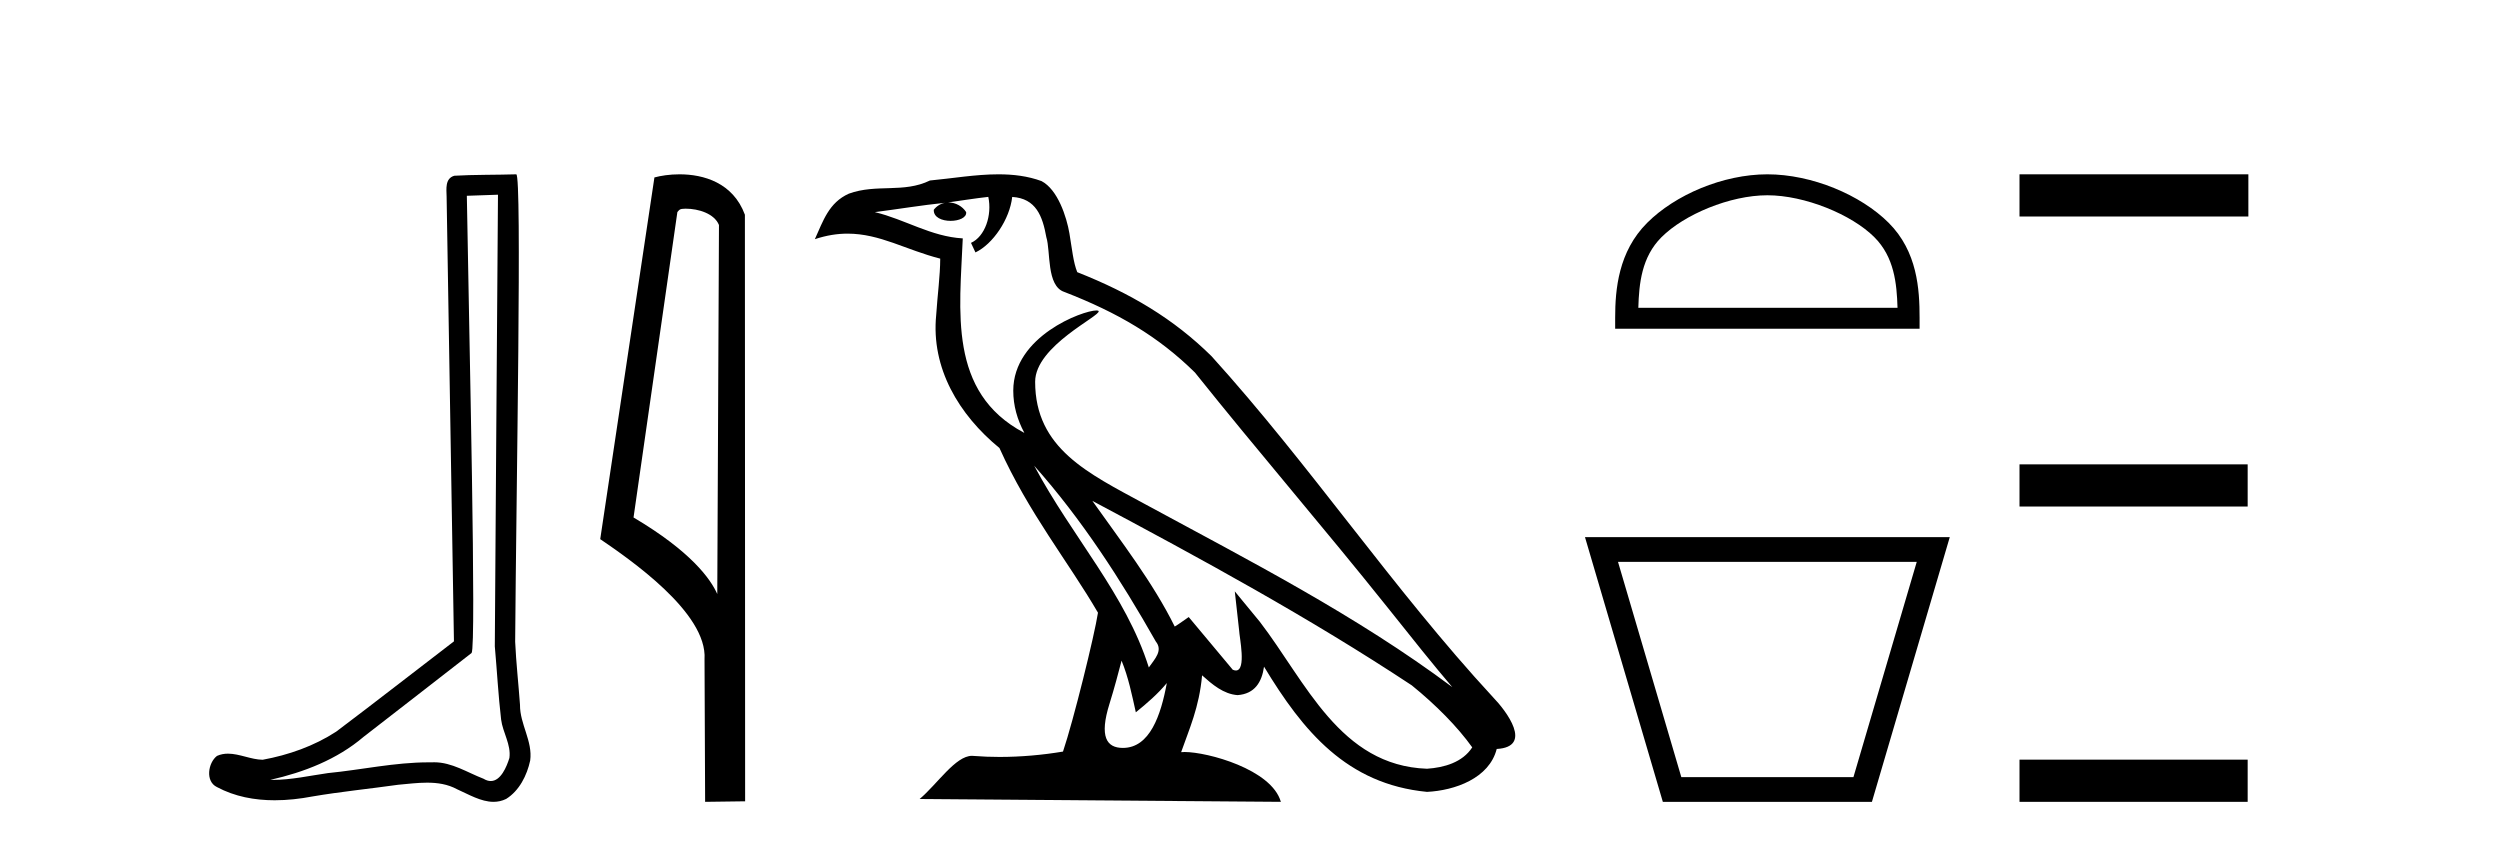
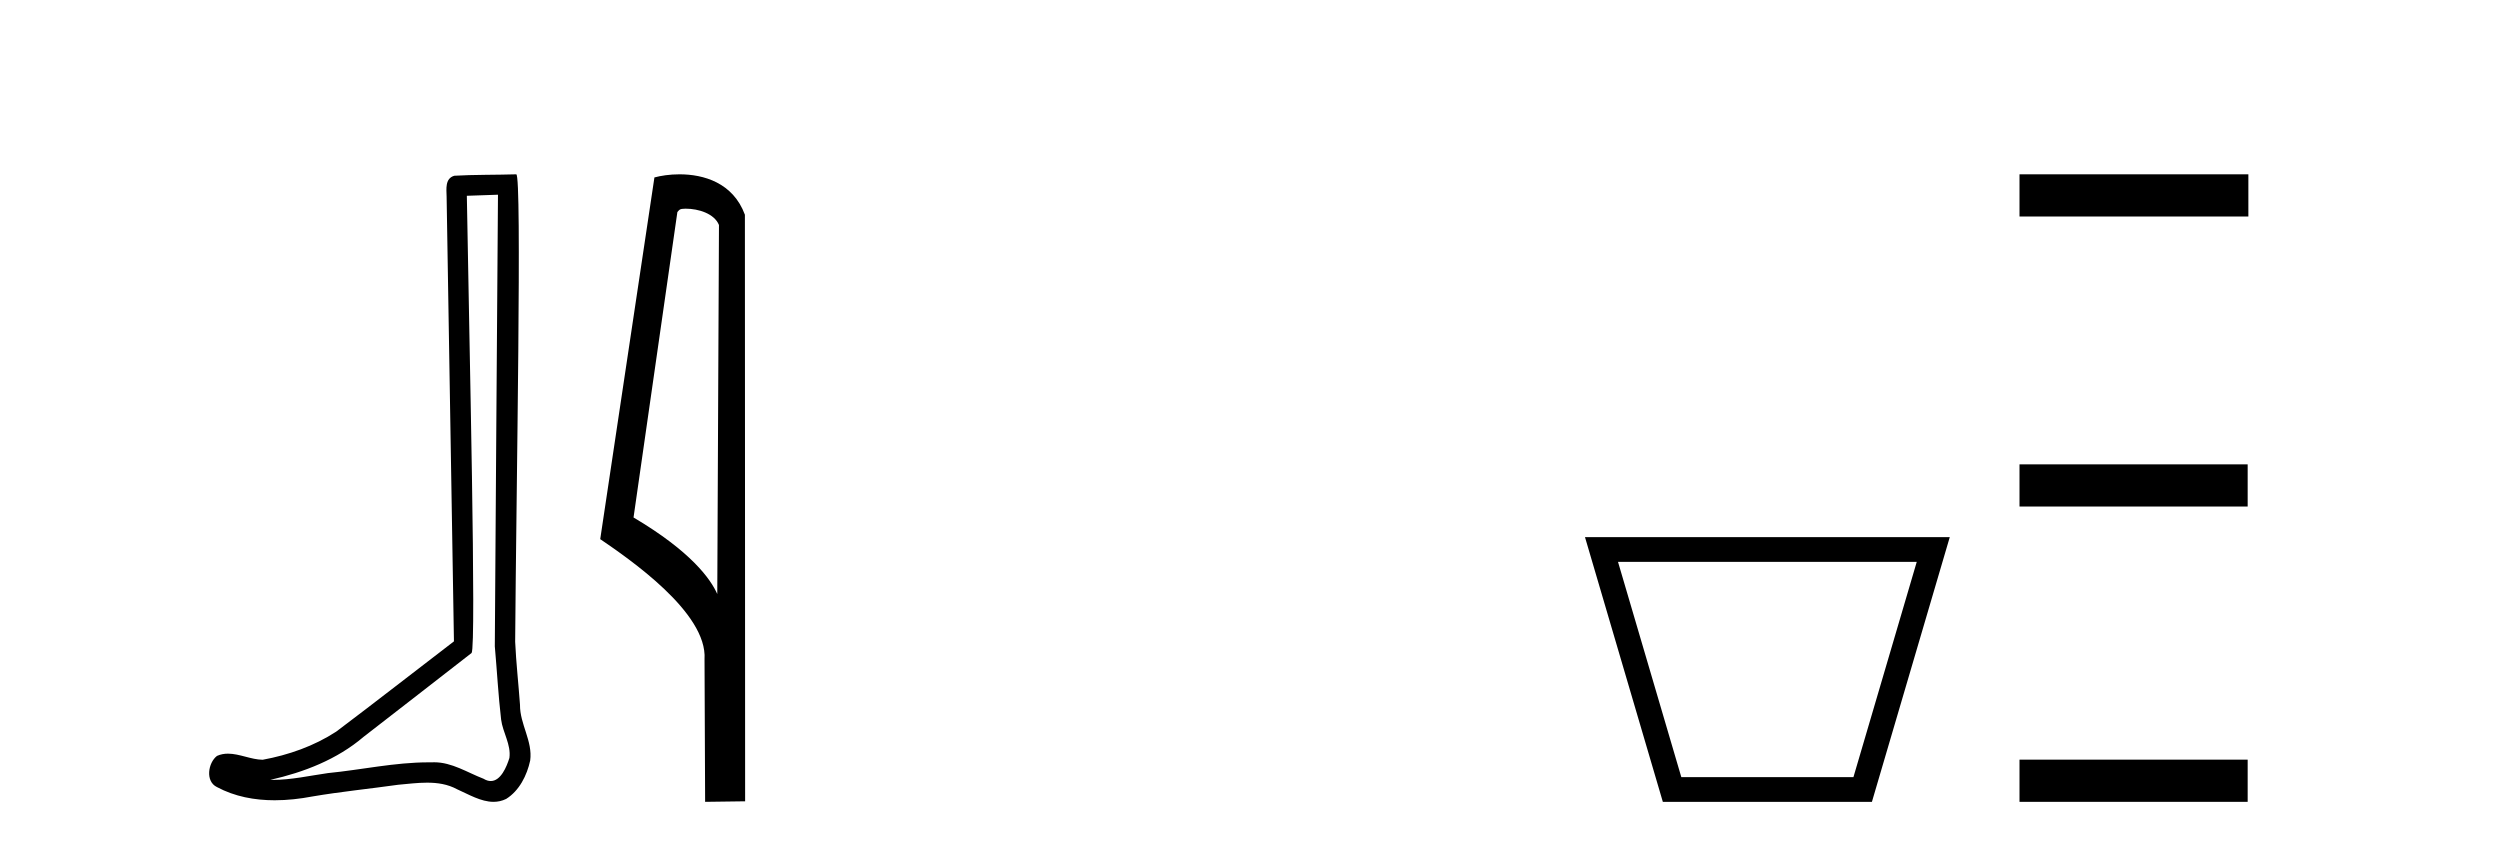
<svg xmlns="http://www.w3.org/2000/svg" width="121.0" height="41.0">
  <path d="M 24.102 9.424 C 24.052 16.711 23.994 23.997 23.949 31.284 C 24.055 32.464 24.116 33.649 24.254 34.826 C 24.334 35.455 24.744 36.041 24.655 36.685 C 24.521 37.12 24.235 37.802 23.753 37.802 C 23.645 37.802 23.529 37.769 23.402 37.691 C 22.621 37.391 21.876 36.894 21.015 36.894 C 20.967 36.894 20.919 36.895 20.87 36.898 C 20.828 36.898 20.785 36.897 20.742 36.897 C 19.105 36.897 17.496 37.259 15.871 37.418 C 14.984 37.544 14.099 37.747 13.199 37.747 C 13.161 37.747 13.123 37.746 13.085 37.745 C 14.71 37.378 16.315 36.757 17.595 35.665 C 19.337 34.31 21.086 32.963 22.825 31.604 C 23.061 31.314 22.712 16.507 22.595 9.476 C 23.097 9.459 23.599 9.441 24.102 9.424 ZM 24.987 8.437 C 24.987 8.437 24.987 8.437 24.986 8.437 C 24.126 8.465 22.845 8.452 21.988 8.506 C 21.529 8.639 21.609 9.152 21.616 9.52 C 21.734 16.694 21.853 23.868 21.971 31.042 C 20.069 32.496 18.184 33.973 16.271 35.412 C 15.201 36.109 13.963 36.543 12.714 36.772 C 12.155 36.766 11.591 36.477 11.034 36.477 C 10.856 36.477 10.678 36.507 10.502 36.586 C 10.073 36.915 9.925 37.817 10.499 38.093 C 11.363 38.557 12.326 38.733 13.294 38.733 C 13.906 38.733 14.521 38.663 15.115 38.55 C 16.495 38.315 17.889 38.178 19.275 37.982 C 19.731 37.942 20.204 37.881 20.67 37.881 C 21.174 37.881 21.67 37.953 22.125 38.201 C 22.673 38.444 23.277 38.809 23.886 38.809 C 24.09 38.809 24.295 38.768 24.498 38.668 C 25.136 38.27 25.505 37.528 25.661 36.81 C 25.79 35.873 25.157 35.044 25.168 34.114 C 25.095 33.096 24.98 32.08 24.934 31.061 C 24.986 23.698 25.27 8.437 24.987 8.437 Z" style="fill:#000000;stroke:none" />
  <path d="M 33.186 10.1 C 33.81 10.1 34.575 10.34 34.798 10.89 L 34.716 28.751 L 34.716 28.751 C 34.399 28.034 33.458 26.699 30.663 25.046 L 32.785 10.263 C 32.885 10.157 32.882 10.1 33.186 10.1 ZM 34.716 28.751 L 34.716 28.751 C 34.716 28.751 34.716 28.751 34.716 28.751 L 34.716 28.751 L 34.716 28.751 ZM 32.889 8.437 C 32.411 8.437 31.979 8.505 31.674 8.588 L 29.051 26.094 C 30.438 27.044 34.251 29.648 34.099 31.91 L 34.128 38.809 L 36.064 38.783 L 36.053 10.393 C 35.478 8.837 34.047 8.437 32.889 8.437 Z" style="fill:#000000;stroke:none" />
-   <path d="M 50.054 22.54 L 50.054 22.54 C 52.349 25.118 54.248 28.06 55.941 31.048 C 56.297 31.486 55.897 31.888 55.603 32.305 C 54.487 28.763 51.92 26.03 50.054 22.54 ZM 47.834 9.529 C 48.025 10.422 47.673 11.451 46.996 11.755 L 47.212 12.217 C 48.058 11.815 48.87 10.612 48.991 9.532 C 50.146 9.601 50.462 10.47 50.642 11.479 C 50.859 12.168 50.639 13.841 51.513 14.13 C 54.093 15.129 56.065 16.285 57.836 18.031 C 60.89 21.852 64.083 25.552 67.138 29.376 C 68.325 30.865 69.41 32.228 70.292 33.257 C 65.652 29.789 60.469 27.136 55.383 24.38 C 52.68 22.911 50.101 21.71 50.101 18.477 C 50.101 16.738 53.306 15.281 53.173 15.055 C 53.162 15.035 53.125 15.026 53.067 15.026 C 52.409 15.026 49.042 16.274 49.042 18.907 C 49.042 19.637 49.237 20.313 49.576 20.944 C 49.571 20.944 49.566 20.943 49.561 20.943 C 45.868 18.986 46.455 15.028 46.598 11.538 C 45.063 11.453 43.799 10.616 42.342 10.267 C 43.472 10.121 44.599 9.933 45.732 9.816 L 45.732 9.816 C 45.519 9.858 45.325 9.982 45.195 10.154 C 45.177 10.526 45.598 10.69 46.008 10.69 C 46.408 10.69 46.799 10.534 46.761 10.264 C 46.58 9.982 46.25 9.799 45.912 9.799 C 45.902 9.799 45.893 9.799 45.883 9.799 C 46.446 9.719 47.197 9.599 47.834 9.529 ZM 54.284 31.976 C 54.615 32.78 54.786 33.632 54.974 34.476 C 55.511 34.04 56.033 33.593 56.474 33.06 L 56.474 33.06 C 56.187 34.623 55.65 36.199 54.349 36.199 C 53.561 36.199 53.196 35.667 53.702 34.054 C 53.94 33.293 54.129 32.566 54.284 31.976 ZM 52.87 24.242 L 52.87 24.242 C 58.136 27.047 63.35 29.879 68.33 33.171 C 69.503 34.122 70.548 35.181 71.256 36.172 C 70.787 36.901 69.893 37.152 69.067 37.207 C 64.852 37.06 63.202 32.996 60.975 30.093 L 59.764 28.622 L 59.973 30.507 C 59.987 30.846 60.335 32.452 59.817 32.452 C 59.773 32.452 59.722 32.44 59.665 32.415 L 57.534 29.865 C 57.307 30.015 57.092 30.186 56.857 30.325 C 55.8 28.187 54.253 26.196 52.87 24.242 ZM 48.326 8.437 C 47.219 8.437 46.085 8.636 45.01 8.736 C 43.728 9.361 42.429 8.884 41.085 9.373 C 40.113 9.809 39.841 10.693 39.439 11.576 C 40.012 11.386 40.532 11.308 41.023 11.308 C 42.59 11.308 43.851 12.097 45.507 12.518 C 45.504 13.349 45.374 14.292 45.312 15.242 C 45.055 17.816 46.412 20.076 48.374 21.685 C 49.779 24.814 51.723 27.214 53.142 29.655 C 52.973 30.752 51.952 34.89 51.449 36.376 C 50.463 36.542 49.411 36.636 48.377 36.636 C 47.959 36.636 47.545 36.62 47.139 36.588 C 47.107 36.584 47.076 36.582 47.044 36.582 C 46.246 36.582 45.369 37.945 44.509 38.673 L 61.993 38.809 C 61.547 37.233 58.44 36.397 57.336 36.397 C 57.273 36.397 57.216 36.399 57.167 36.405 C 57.556 35.29 58.042 34.243 58.181 32.686 C 58.669 33.123 59.216 33.595 59.899 33.644 C 60.734 33.582 61.073 33.011 61.179 32.267 C 63.071 35.396 65.186 37.951 69.067 38.327 C 70.408 38.261 72.079 37.675 72.441 36.25 C 74.22 36.149 72.915 34.416 72.255 33.737 C 67.415 28.498 63.419 22.517 58.636 17.238 C 56.794 15.421 54.715 14.192 52.139 13.173 C 51.947 12.702 51.884 12.032 51.76 11.295 C 51.623 10.491 51.194 9.174 50.41 8.765 C 49.742 8.519 49.039 8.437 48.326 8.437 Z" style="fill:#000000;stroke:none" />
-   <path d="M 85.541 9.451 C 87.353 9.451 89.622 10.382 90.719 11.48 C 91.68 12.44 91.805 13.713 91.84 14.896 L 79.295 14.896 C 79.33 13.713 79.456 12.44 80.416 11.48 C 81.514 10.382 83.729 9.451 85.541 9.451 ZM 85.541 8.437 C 83.391 8.437 81.078 9.43 79.722 10.786 C 78.331 12.176 78.174 14.007 78.174 15.377 L 78.174 15.911 L 92.908 15.911 L 92.908 15.377 C 92.908 14.007 92.804 12.176 91.413 10.786 C 90.058 9.43 87.691 8.437 85.541 8.437 Z" style="fill:#000000;stroke:none" />
  <path d="M 92.771 27.193 C 91.75 30.666 90.728 34.14 89.706 37.614 L 81.376 37.614 C 80.354 34.14 79.332 30.666 78.311 27.193 ZM 76.713 25.997 C 77.969 30.268 79.225 34.538 80.481 38.809 L 90.601 38.809 C 91.857 34.538 93.113 30.268 94.369 25.997 Z" style="fill:#000000;stroke:none" />
  <path d="M 97.744 8.437 L 97.744 10.479 L 108.821 10.479 L 108.821 8.437 ZM 97.744 22.475 L 97.744 24.516 L 108.787 24.516 L 108.787 22.475 ZM 97.744 36.767 L 97.744 38.809 L 108.787 38.809 L 108.787 36.767 Z" style="fill:#000000;stroke:none" />
</svg>